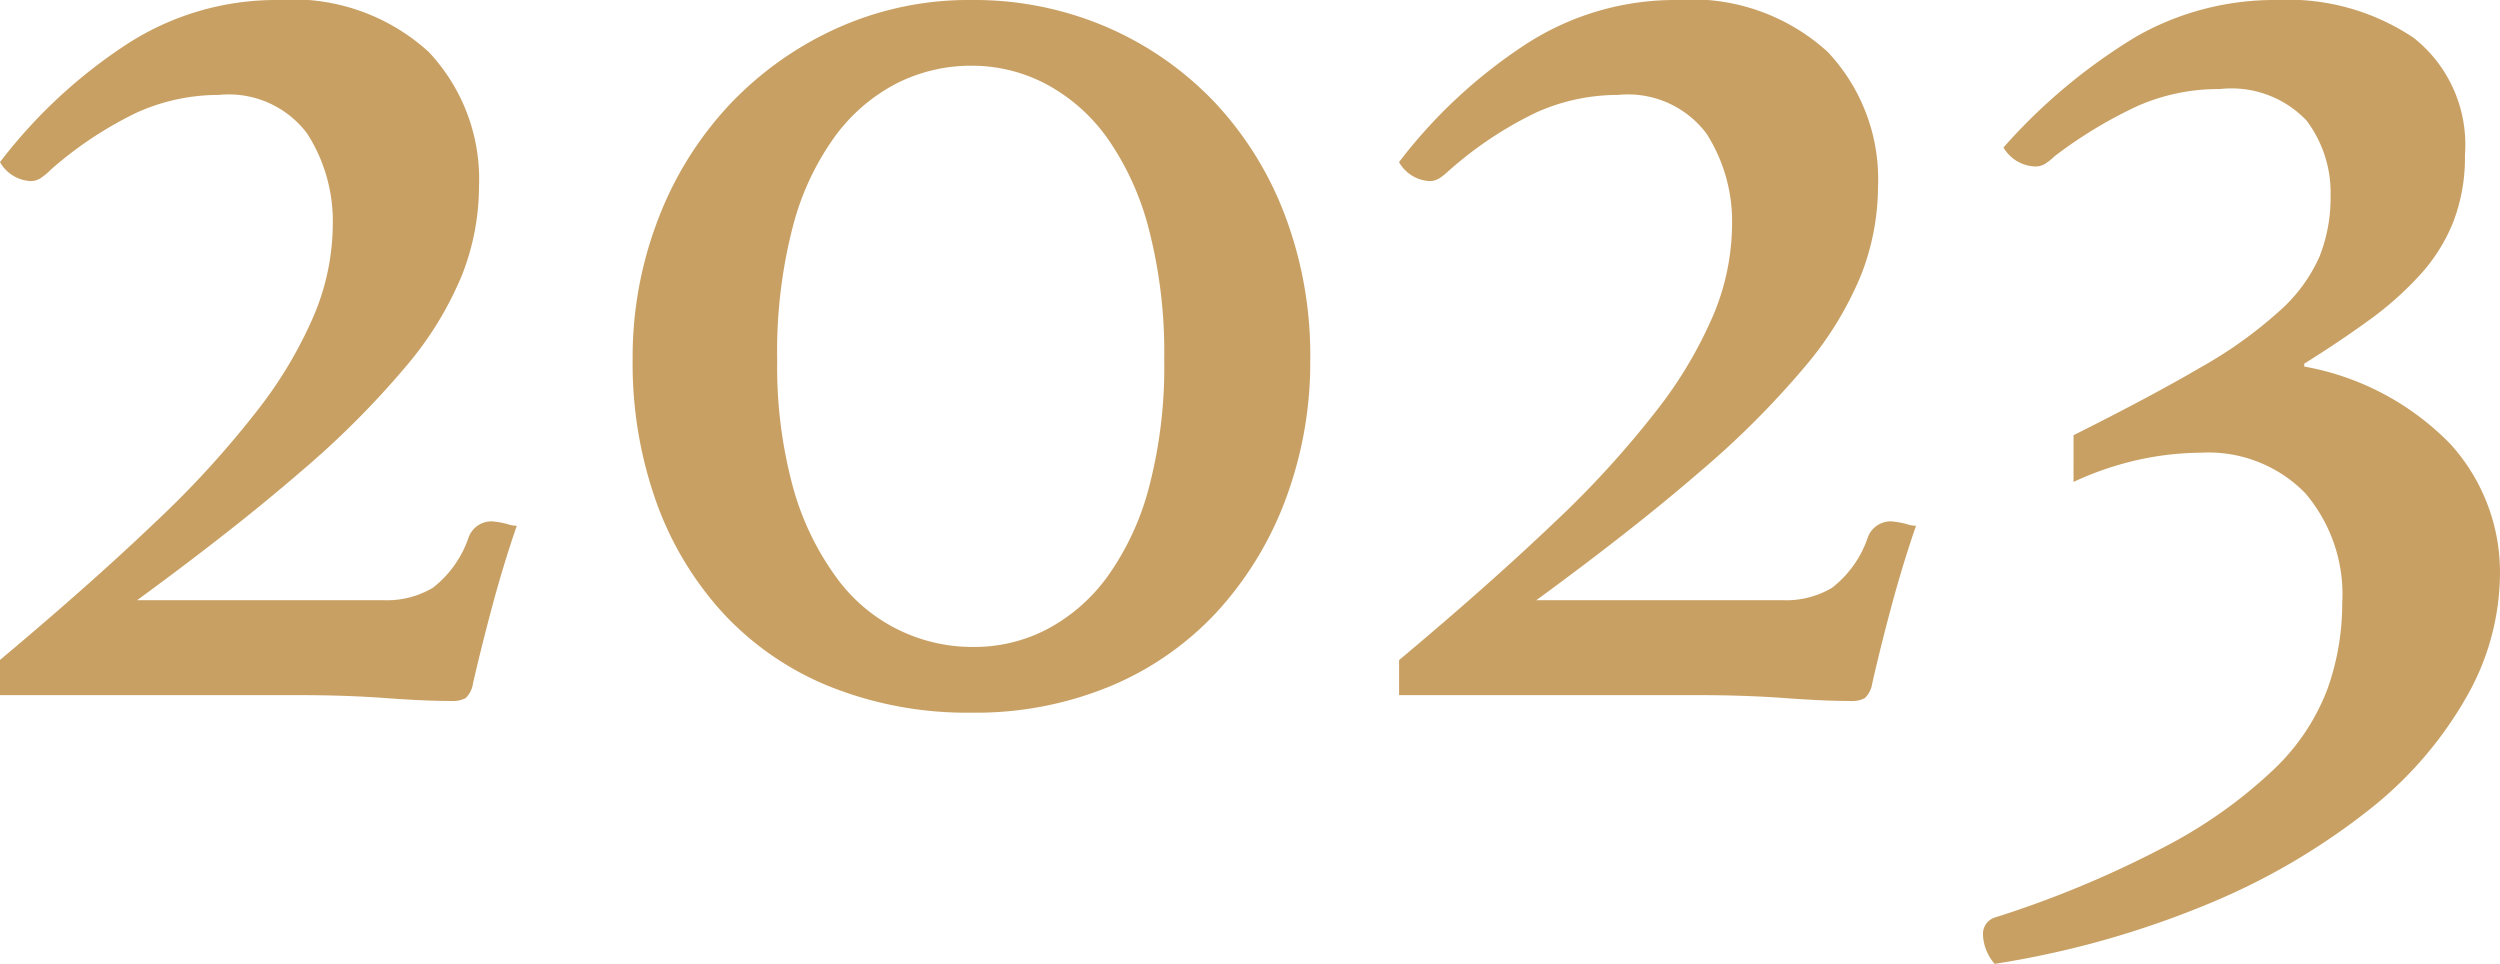
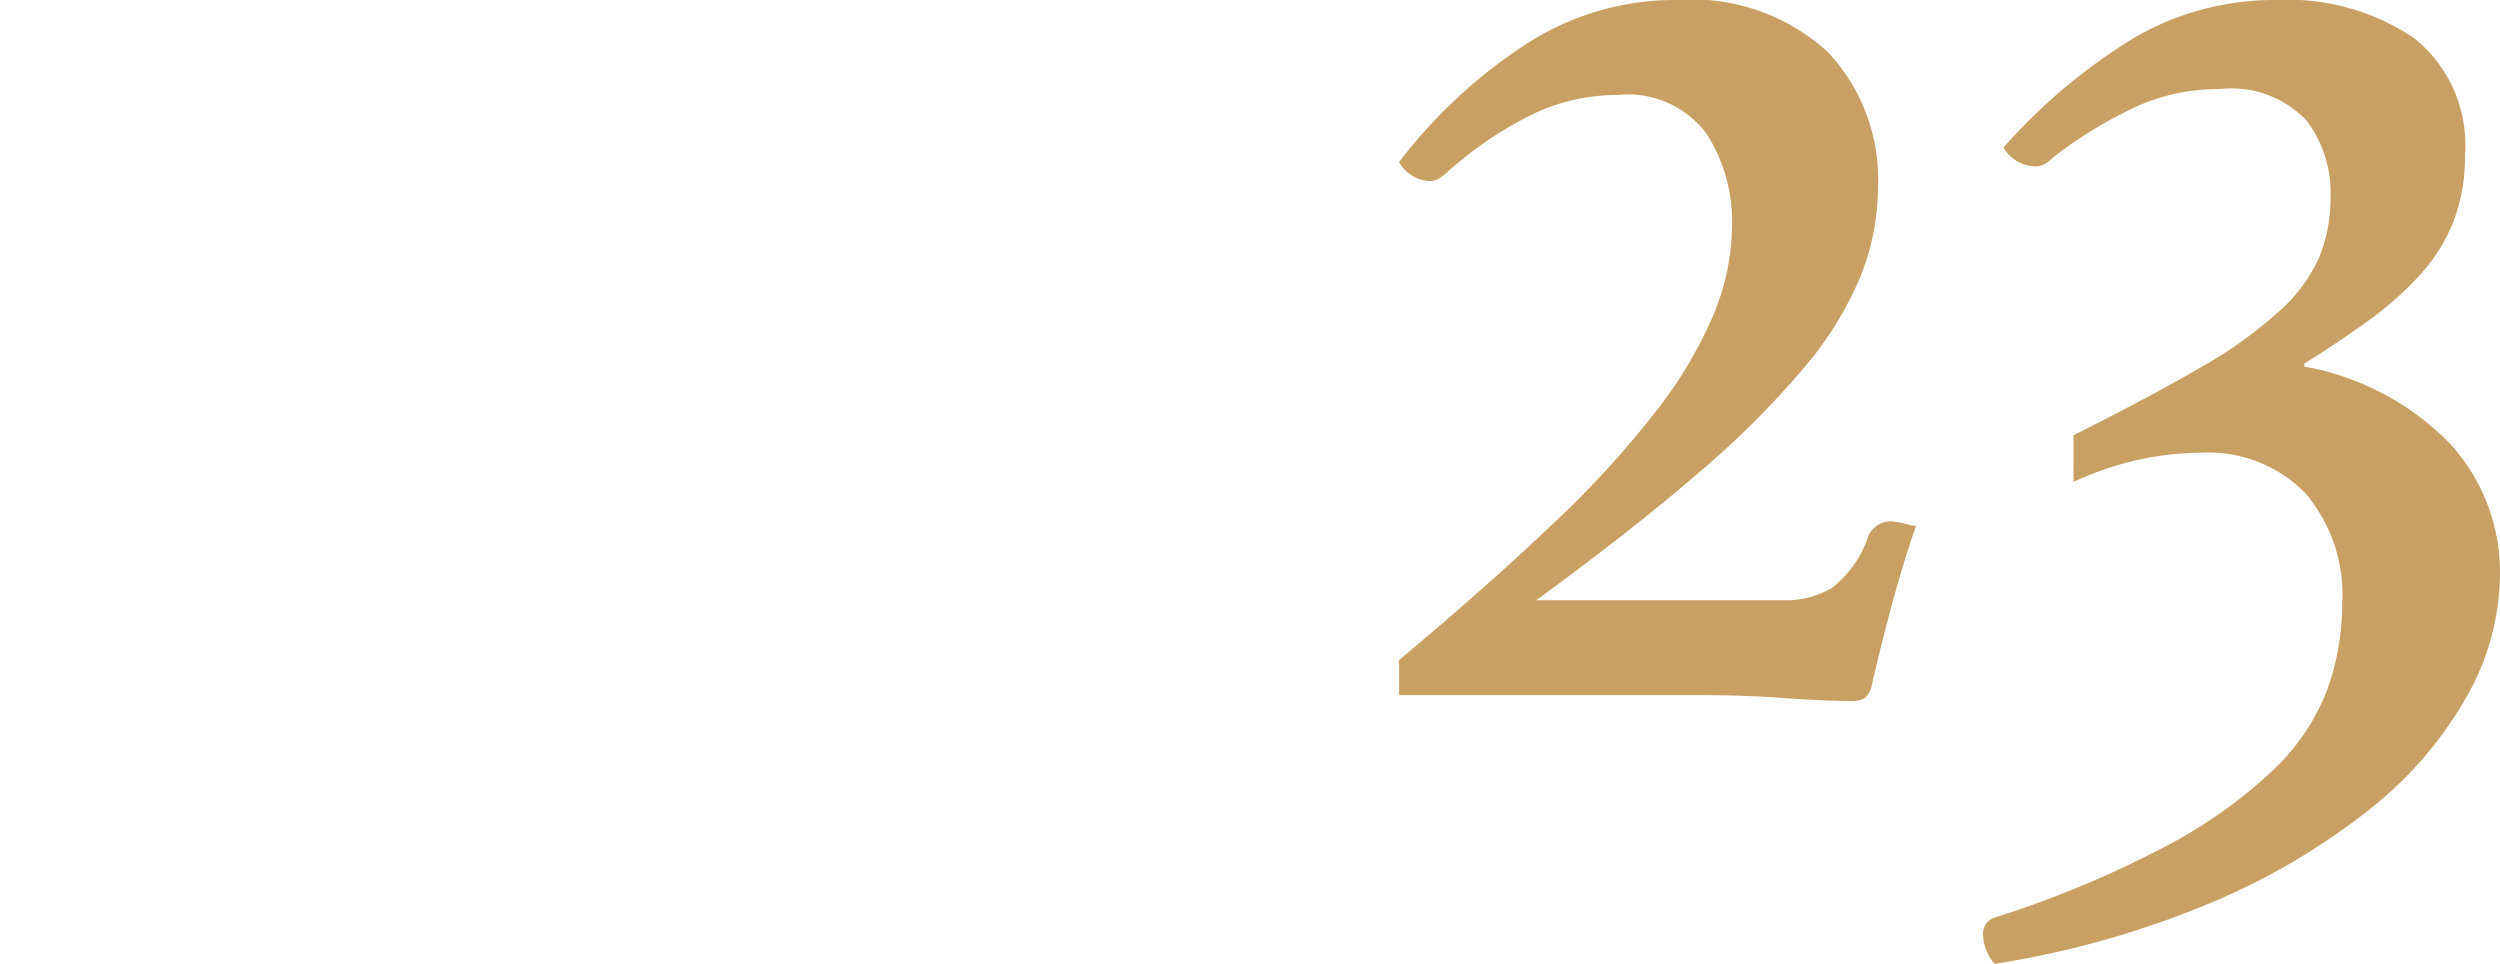
<svg xmlns="http://www.w3.org/2000/svg" width="68.475" height="26.4" viewBox="0 0 68.475 26.4">
  <g id="グループ_14" data-name="グループ 14" transform="translate(-2641.885 -530.76)">
-     <path id="パス_13" data-name="パス 13" d="M3707.245,11.44a1.751,1.751,0,0,1-.22.18.5.5,0,0,1-.3.1,1.022,1.022,0,0,1-.84-.52,14.017,14.017,0,0,1,3.46-3.22,7.513,7.513,0,0,1,4.14-1.22,5.525,5.525,0,0,1,4.14,1.42,5.085,5.085,0,0,1,1.38,3.7,6.674,6.674,0,0,1-.46,2.4A9.36,9.36,0,0,1,3717,16.8a24.31,24.31,0,0,1-2.88,2.88q-1.8,1.56-4.48,3.52h6.76a2.468,2.468,0,0,0,1.34-.34,2.937,2.937,0,0,0,.98-1.38.666.666,0,0,1,.64-.44,2.242,2.242,0,0,1,.441.08.737.737,0,0,0,.239.04q-.359,1.041-.66,2.16t-.54,2.16a.691.691,0,0,1-.2.4.752.752,0,0,1-.4.08c-.479,0-1.08-.027-1.8-.08s-1.507-.08-2.36-.08h-8.2v-.96q2.48-2.079,4.22-3.74a26.558,26.558,0,0,0,2.82-3.08,11.713,11.713,0,0,0,1.58-2.66,6.5,6.5,0,0,0,.5-2.44,4.445,4.445,0,0,0-.7-2.5,2.684,2.684,0,0,0-2.421-1.06,5.456,5.456,0,0,0-2.24.48,10.358,10.358,0,0,0-2.4,1.6" transform="translate(-1064 524)" fill="#c9a063" />
-     <path id="パス_14" data-name="パス 14" d="M3732.492,26.28a10.117,10.117,0,0,1-3.84-.7,8.135,8.135,0,0,1-2.919-1.98,8.99,8.99,0,0,1-1.861-3.06,11.279,11.279,0,0,1-.659-3.94,10.492,10.492,0,0,1,.7-3.84,9.561,9.561,0,0,1,1.941-3.12,9.306,9.306,0,0,1,2.94-2.1,8.761,8.761,0,0,1,3.7-.78,9.184,9.184,0,0,1,3.7.74,8.994,8.994,0,0,1,2.94,2.04,9.339,9.339,0,0,1,1.939,3.1,10.83,10.83,0,0,1,.7,3.96,10.714,10.714,0,0,1-.661,3.8,9.442,9.442,0,0,1-1.859,3.08,8.354,8.354,0,0,1-2.921,2.06,9.626,9.626,0,0,1-3.84.74m-5.319-9.68a12.6,12.6,0,0,0,.42,3.46,7.612,7.612,0,0,0,1.16,2.46,4.6,4.6,0,0,0,3.819,1.96,4.3,4.3,0,0,0,1.981-.48,4.829,4.829,0,0,0,1.66-1.44,7.417,7.417,0,0,0,1.14-2.44,12.989,12.989,0,0,0,.42-3.52,13.446,13.446,0,0,0-.42-3.56,7.65,7.65,0,0,0-1.14-2.5,4.894,4.894,0,0,0-1.681-1.48,4.352,4.352,0,0,0-2.04-.5,4.507,4.507,0,0,0-2.04.48,4.872,4.872,0,0,0-1.7,1.46,7.353,7.353,0,0,0-1.16,2.5,13.625,13.625,0,0,0-.42,3.6" transform="translate(-1064 524)" fill="#c9a063" />
    <path id="パス_15" data-name="パス 15" d="M3745.563,11.44a1.644,1.644,0,0,1-.219.18.51.51,0,0,1-.3.1,1.022,1.022,0,0,1-.84-.52,14,14,0,0,1,3.461-3.22,7.509,7.509,0,0,1,4.139-1.22,5.524,5.524,0,0,1,4.14,1.42,5.081,5.081,0,0,1,1.38,3.7,6.7,6.7,0,0,1-.459,2.4,9.4,9.4,0,0,1-1.541,2.52,24.162,24.162,0,0,1-2.88,2.88q-1.8,1.56-4.48,3.52h6.76a2.465,2.465,0,0,0,1.34-.34,2.927,2.927,0,0,0,.98-1.38.668.668,0,0,1,.641-.44,2.272,2.272,0,0,1,.441.08.726.726,0,0,0,.239.04q-.359,1.041-.661,2.16t-.539,2.16a.7.7,0,0,1-.2.4.749.749,0,0,1-.4.08c-.479,0-1.08-.027-1.8-.08s-1.506-.08-2.359-.08h-8.2v-.96q2.48-2.079,4.221-3.74a26.647,26.647,0,0,0,2.819-3.08,11.724,11.724,0,0,0,1.58-2.66,6.5,6.5,0,0,0,.5-2.44,4.452,4.452,0,0,0-.7-2.5,2.687,2.687,0,0,0-2.422-1.06,5.461,5.461,0,0,0-2.24.48,10.363,10.363,0,0,0-2.4,1.6" transform="translate(-1064 524)" fill="#c9a063" />
    <path id="パス_16" data-name="パス 16" d="M3762.68,18.68q2.158-1.08,3.52-1.88a11.885,11.885,0,0,0,2.14-1.54,4.341,4.341,0,0,0,1.08-1.48,4.4,4.4,0,0,0,.3-1.66,3.286,3.286,0,0,0-.66-2.06,2.841,2.841,0,0,0-2.38-.86,5.485,5.485,0,0,0-2.24.46,12.283,12.283,0,0,0-2.281,1.38,1.583,1.583,0,0,1-.219.18.507.507,0,0,1-.3.1,1.049,1.049,0,0,1-.88-.52,15.572,15.572,0,0,1,3.64-3.04,7.646,7.646,0,0,1,3.84-1A6.17,6.17,0,0,1,3772,7.8a3.727,3.727,0,0,1,1.4,3.2,4.932,4.932,0,0,1-.32,1.84,4.788,4.788,0,0,1-.921,1.46,9.026,9.026,0,0,1-1.4,1.24q-.8.581-1.76,1.18v.08a7.394,7.394,0,0,1,4,2.12,5.221,5.221,0,0,1,1.36,3.6,6.872,6.872,0,0,1-.9,3.3,10.558,10.558,0,0,1-2.66,3.1,18.4,18.4,0,0,1-4.34,2.56,25.464,25.464,0,0,1-5.94,1.68,1.279,1.279,0,0,1-.32-.8.471.471,0,0,1,.36-.48,28.459,28.459,0,0,0,4.72-1.98,13.083,13.083,0,0,0,2.9-2.08,5.935,5.935,0,0,0,1.46-2.2,7.008,7.008,0,0,0,.4-2.34,4.27,4.27,0,0,0-1.02-3.02,3.71,3.71,0,0,0-2.861-1.1,8.2,8.2,0,0,0-1.639.18,8.566,8.566,0,0,0-1.84.62Z" transform="translate(-1064 524)" fill="#c9a063" />
  </g>
</svg>